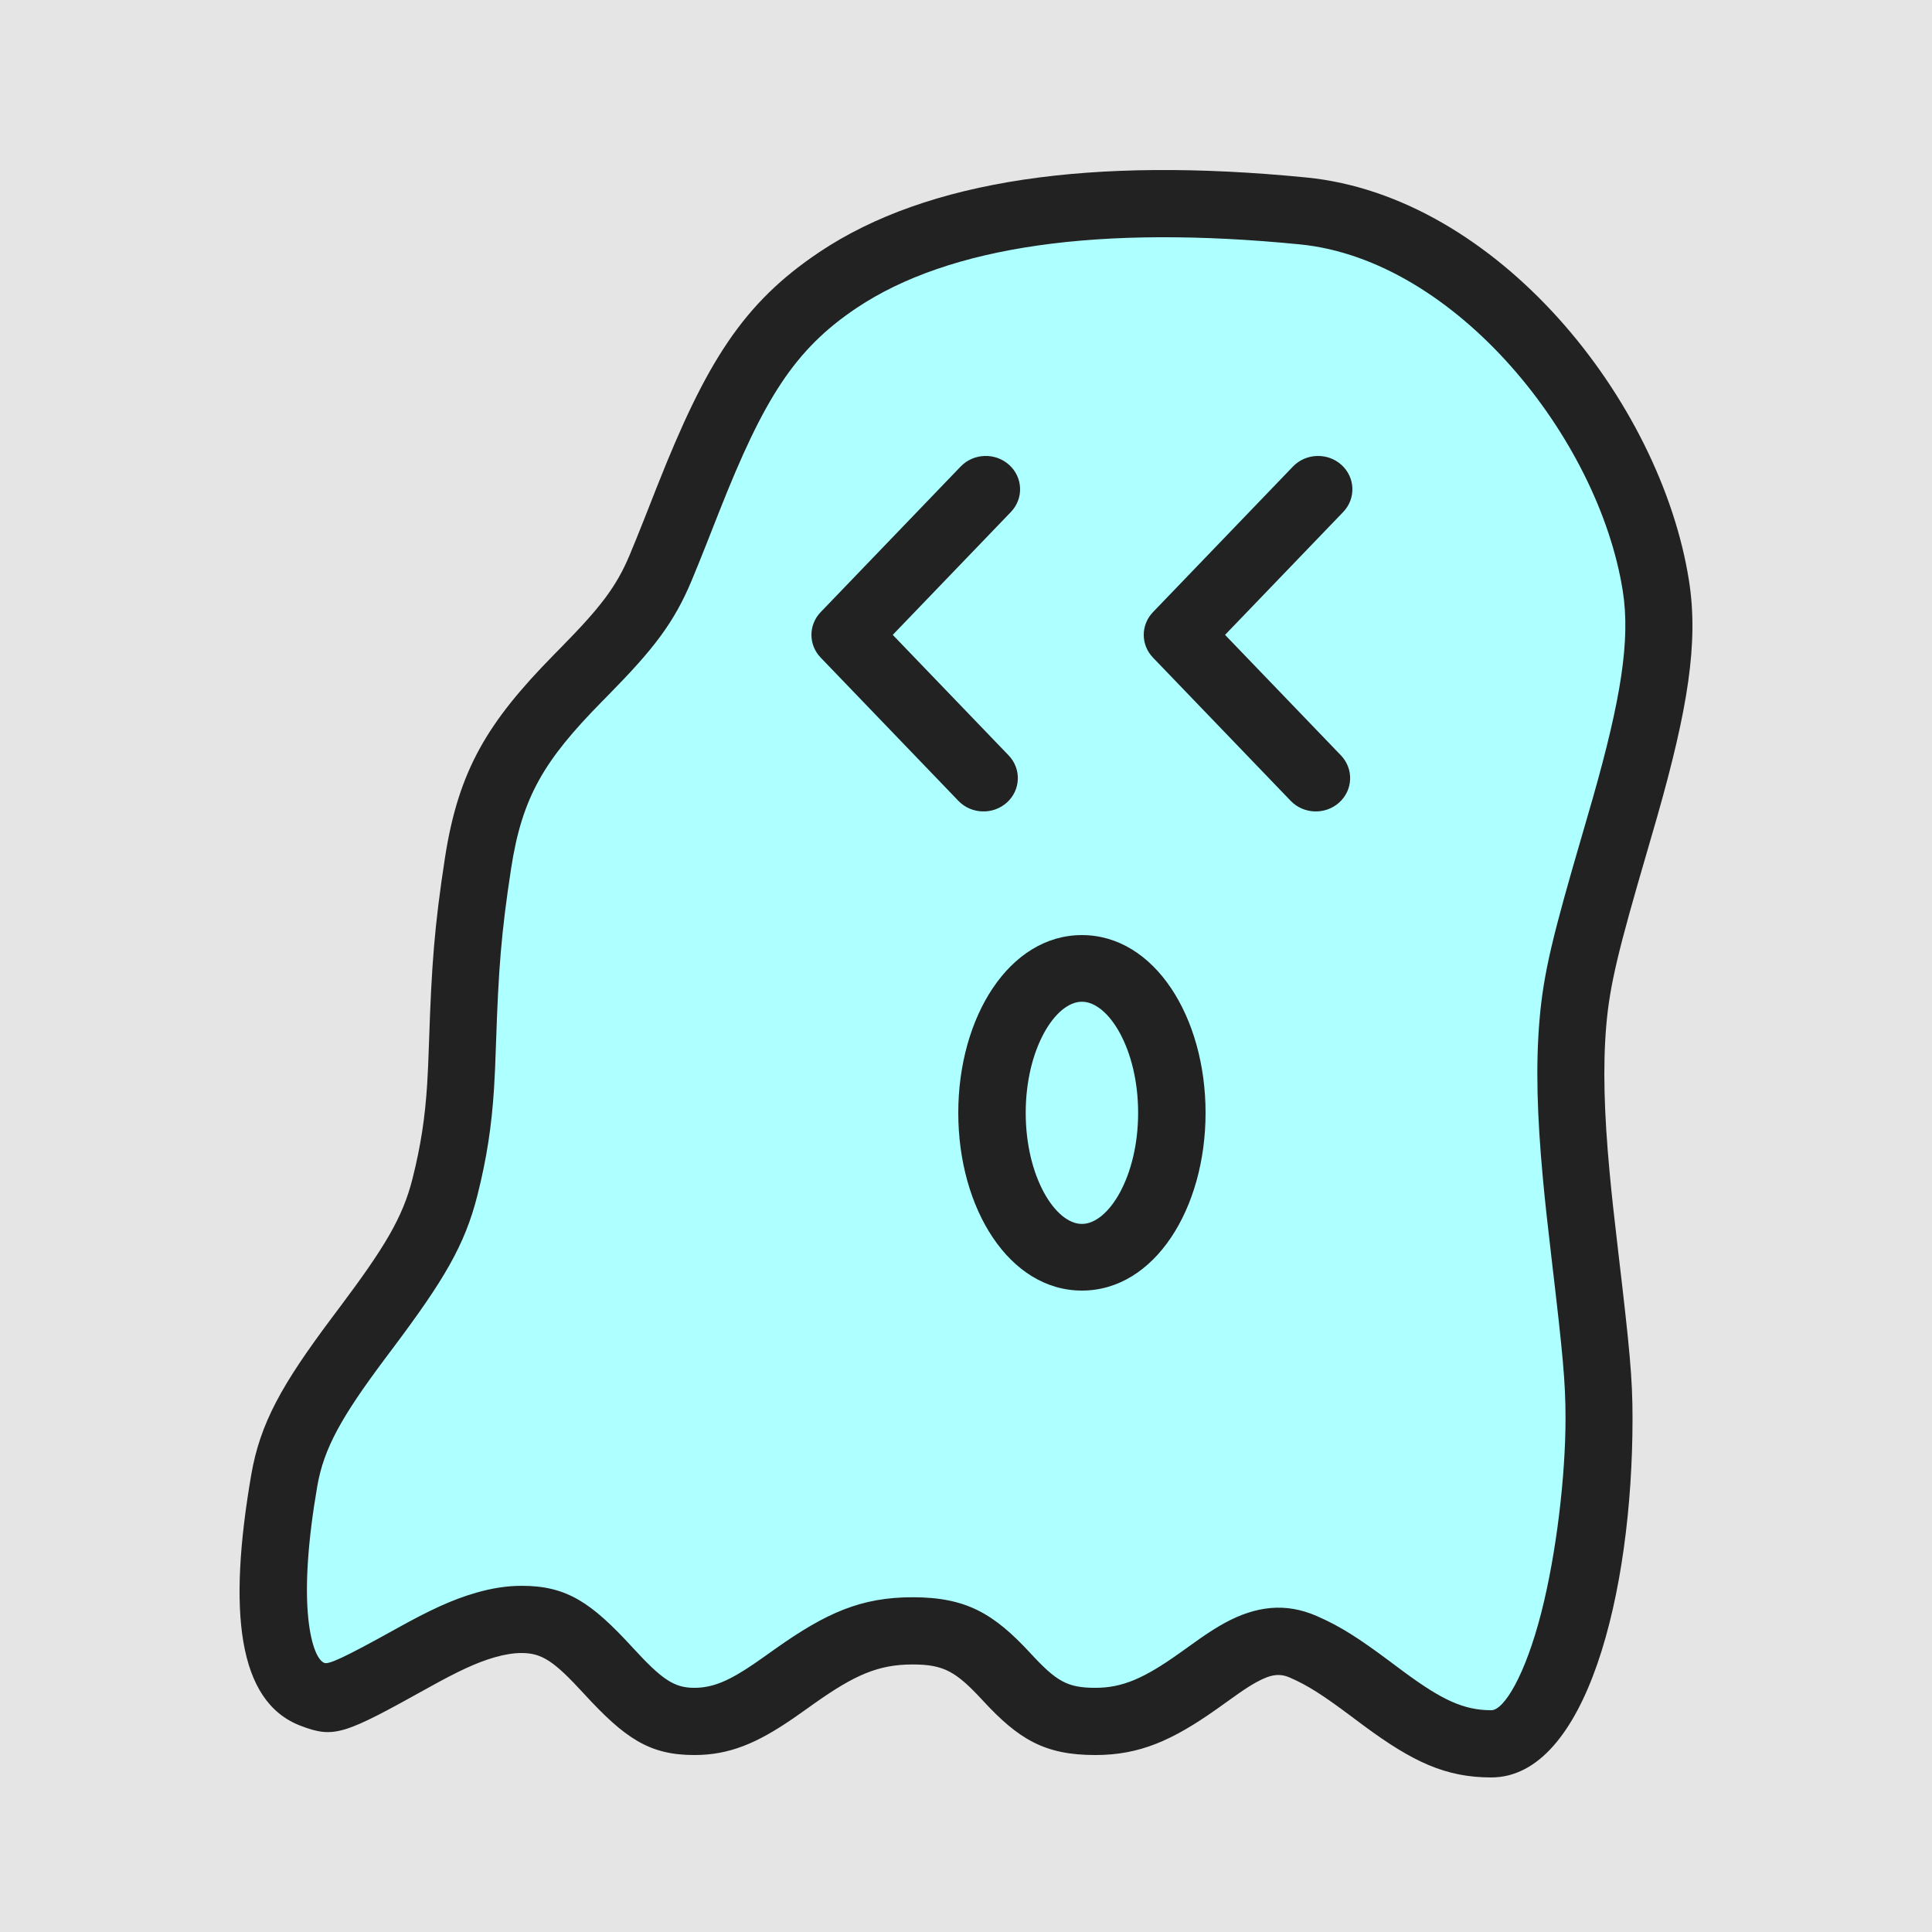
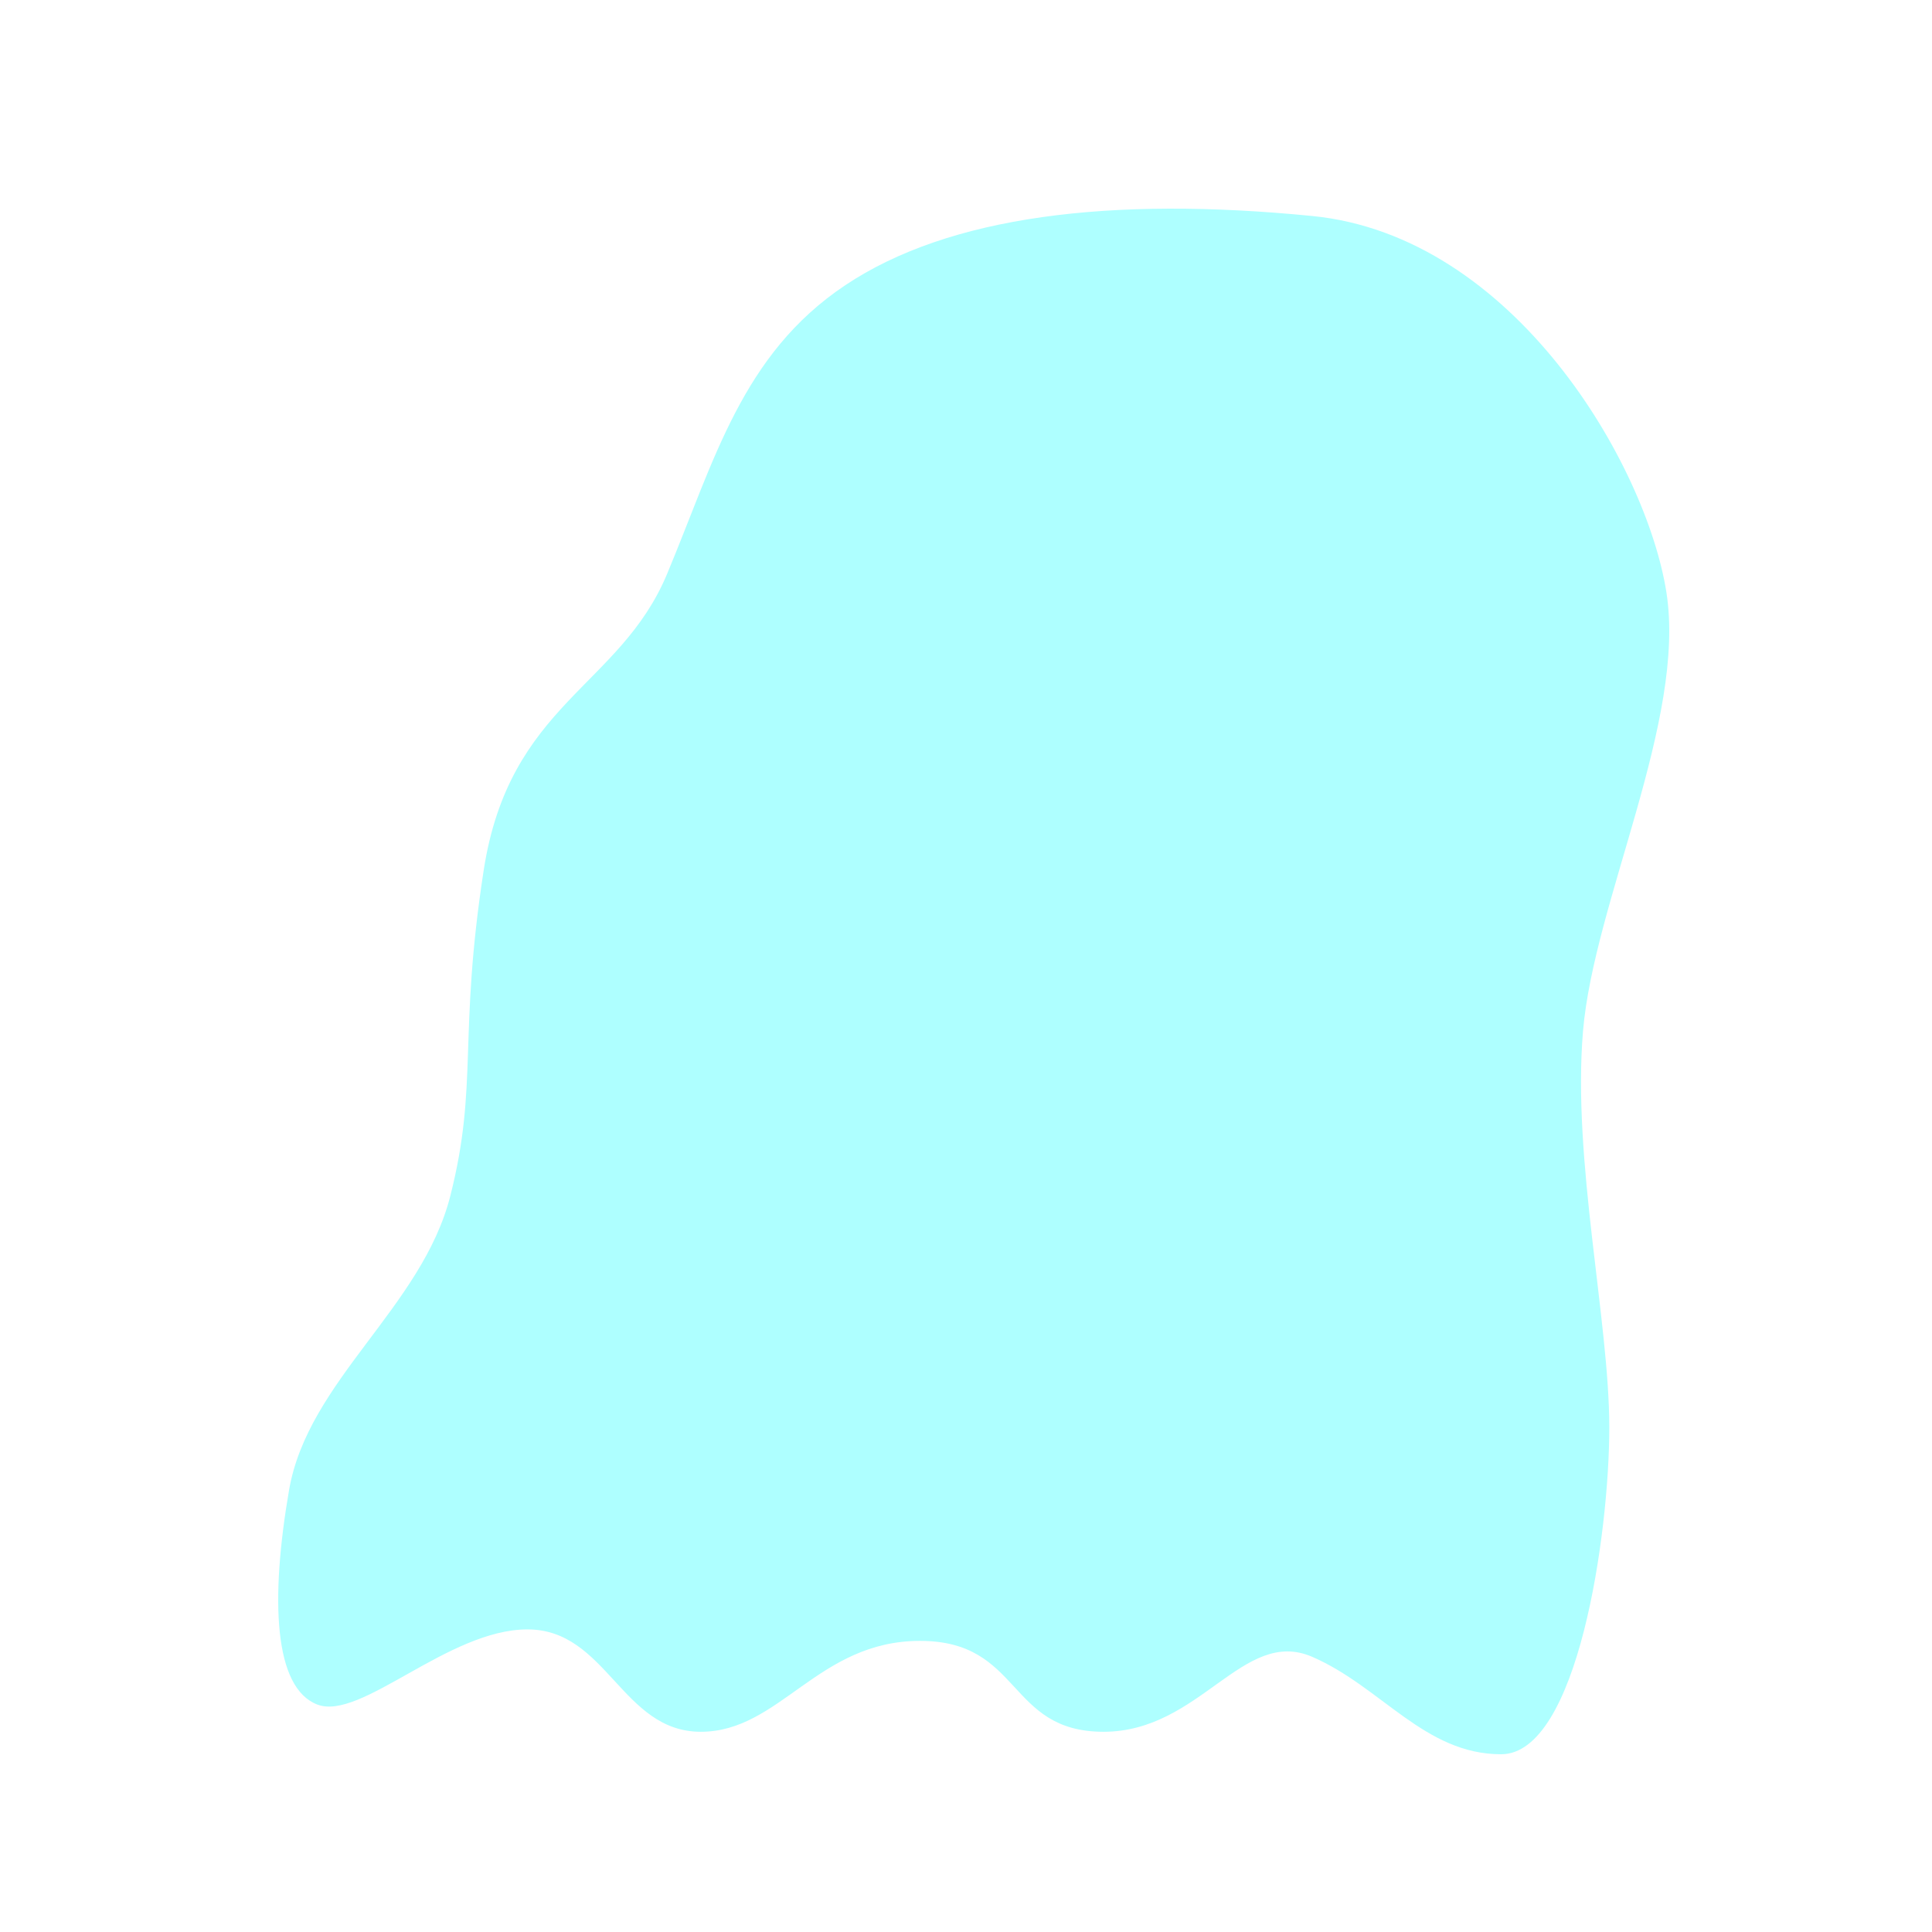
<svg xmlns="http://www.w3.org/2000/svg" width="250px" height="250px" viewBox="0 0 250 250" version="1.1">
  <title>fallback-project-avatar</title>
  <desc>Created with Sketch.</desc>
  <defs />
  <g id="fallback-project-avatar" stroke="none" stroke-width="1" fill="none" fill-rule="evenodd">
-     <rect id="Rectangle-9" fill="#E5E5E5" x="-3" y="0" width="261" height="256" />
    <g id="ghost" transform="translate(31, 22)">
      <path d="M10.06,198.568 C15.688,200.727 26.974,188.844 37.253,188.844 C47.531,188.844 49.445,202.091 59.684,202.091 C69.923,202.091 74.824,190.329 88.049,190.329 C101.275,190.329 99.258,202.091 111.798,202.091 C124.337,202.091 129.847,188.505 138.808,192.396 C147.769,196.287 153.341,205 163.245,205 C173.15,205 177.249,176.508 177.242,162.693 C177.235,148.879 172.428,128.079 173.843,111.407 C175.258,94.734 187.23,71.14 184.632,54.642 C182.035,38.143 164.941,8.53 138.808,5.95 C112.675,3.369 91.785,5.95 78.382,14.903 C64.978,23.856 61.442,37.617 55.317,52.274 C49.193,66.932 34.91,69.043 31.584,90.645 C28.258,112.247 30.935,118.292 27.274,132.738 C23.614,147.184 8.847,156.631 6.402,170.823 C3.957,185.015 4.431,196.409 10.06,198.568 Z" id="Path-2" fill="#AEFFFF" />
-       <path d="M1.508,168.854 C2.665,162.135 5.486,157.15 11.904,148.567 C12.167,148.215 12.426,147.869 12.946,147.177 C18.797,139.374 21.106,135.54 22.364,130.571 C23.459,126.246 24.001,122.598 24.276,118.279 C24.374,116.748 24.431,115.363 24.52,112.708 C24.849,102.881 25.22,97.826 26.573,89.033 C28.331,77.607 32.133,71.424 40.634,62.761 C40.86,62.531 41.143,62.243 41.645,61.732 C46.638,56.652 48.755,53.945 50.494,49.779 C51.054,48.439 51.617,47.046 52.296,45.334 C52.627,44.497 53.802,41.511 54.042,40.902 C60.372,24.899 65.123,17.24 75.058,10.6 C89.04,1.254 110.344,-1.77 138.063,0.969 C162.71,3.404 183.876,29.765 187.555,53.141 C188.814,61.145 187.388,69.789 183.462,83.603 C183.095,84.894 182.729,86.157 182.176,88.05 C178.442,100.833 177.302,105.393 176.847,110.754 C176.4,116.023 176.575,122.053 177.276,129.629 C177.55,132.587 177.862,135.42 178.396,139.952 C179.892,152.653 180.245,156.318 180.248,161.491 C180.259,184.282 174.201,208 161.974,208 C156.074,208 151.805,205.979 145.518,201.336 C145.237,201.128 145.045,200.985 144.577,200.636 C144.112,200.288 144.112,200.288 143.652,199.945 C140.167,197.346 138.213,196.08 135.915,195.082 C134.591,194.506 133.465,194.648 131.633,195.644 C130.963,196.008 130.225,196.477 129.288,197.127 C128.716,197.523 126.606,199.036 126.48,199.125 C120.727,203.2 116.479,205.101 110.739,205.101 C104.18,205.101 100.812,203.07 96.177,198.049 C92.724,194.31 91.152,193.381 87.089,193.381 C82.645,193.381 79.577,194.746 74.348,198.446 C74.07,198.643 73.119,199.319 73.006,199.4 C72.461,199.787 72.036,200.084 71.619,200.371 C66.954,203.577 63.38,205.101 58.841,205.101 C52.987,205.101 49.824,202.898 44.521,197.122 C40.736,193.001 39.155,191.9 36.503,191.9 C35.455,191.9 34.296,192.084 33.011,192.454 C30.668,193.128 28.233,194.275 24.535,196.331 C13.527,202.452 12.276,202.993 7.873,201.304 C-0.279,198.175 -1.518,186.428 1.508,168.854 Z M20.332,188.724 C24.567,186.37 27.48,184.998 30.621,184.094 C32.641,183.513 34.591,183.203 36.503,183.203 C42.382,183.203 45.555,185.412 50.875,191.206 C54.642,195.309 56.215,196.404 58.841,196.404 C61.247,196.404 63.367,195.5 66.719,193.196 C67.095,192.938 67.487,192.663 68,192.299 C68.104,192.225 69.062,191.544 69.351,191.339 C75.915,186.695 80.434,184.684 87.089,184.684 C94.03,184.684 97.603,186.796 102.351,191.938 C105.692,195.557 107.097,196.404 110.739,196.404 C114.258,196.404 117.063,195.149 121.48,192.021 C121.556,191.967 123.721,190.415 124.359,189.972 C125.531,189.16 126.516,188.534 127.502,187.998 C131.492,185.829 135.321,185.346 139.361,187.101 C142.443,188.44 144.833,189.989 148.824,192.965 C149.293,193.315 149.293,193.315 149.753,193.659 C150.209,193.999 150.391,194.135 150.659,194.332 C155.576,197.964 158.404,199.303 161.974,199.303 C163.606,199.303 166.358,194.828 168.446,186.655 C170.412,178.957 171.582,168.92 171.578,161.495 C171.576,156.812 171.233,153.256 169.786,140.972 C169.244,136.374 168.926,133.481 168.644,130.433 C167.899,122.389 167.711,115.888 168.209,110.017 C168.734,103.834 169.933,99.034 173.856,85.604 C174.404,83.73 174.765,82.484 175.125,81.218 C178.715,68.586 179.991,60.851 178.991,54.497 C175.869,34.656 157.369,11.616 137.213,9.624 C111.299,7.063 91.855,9.823 79.865,17.837 C71.798,23.229 67.827,29.63 62.101,44.109 C61.865,44.706 60.689,47.696 60.352,48.547 C59.656,50.304 59.074,51.743 58.491,53.14 C56.21,58.602 53.535,62.022 47.819,67.838 C47.312,68.353 47.033,68.636 46.812,68.862 C39.47,76.344 36.572,81.057 35.141,90.359 C33.852,98.739 33.503,103.49 33.185,112.999 C33.093,115.739 33.033,117.189 32.928,118.834 C32.62,123.666 32,127.841 30.767,132.713 C29.132,139.167 26.404,143.696 19.874,152.405 C19.354,153.098 19.098,153.439 18.839,153.785 C13.211,161.312 10.902,165.393 10.051,170.334 C8.849,177.312 8.447,183.204 8.896,187.457 C9.28,191.094 10.17,192.873 10.971,193.181 C11.523,193.393 13.387,192.587 20.332,188.724 Z" id="Path-2" fill="#222222" fill-rule="nonzero" />
-       <path d="M99.514,75.745 C101.188,77.487 101.091,80.216 99.297,81.841 C97.502,83.465 94.691,83.371 93.016,81.63 L75.195,63.094 C73.602,61.437 73.602,58.866 75.195,57.209 L93.308,38.37 C94.982,36.629 97.794,36.535 99.588,38.159 C101.382,39.784 101.48,42.513 99.805,44.255 L84.521,60.151 L99.514,75.745 Z" id="Path-3" fill="#222222" fill-rule="nonzero" />
-       <path d="M127.521,60.151 L142.514,75.745 C144.188,77.487 144.091,80.216 142.297,81.841 C140.502,83.465 137.691,83.371 136.016,81.63 L118.195,63.094 C116.602,61.437 116.602,58.866 118.195,57.209 L136.308,38.37 C137.982,36.629 140.794,36.535 142.588,38.159 C144.382,39.784 144.48,42.513 142.805,44.255 L127.521,60.151 Z" id="Path-3-Copy" fill="#222222" fill-rule="nonzero" />
-       <path d="M109,145 C99.602,145 93,134.398 93,122 C93,109.602 99.602,99 109,99 C118.398,99 125,109.602 125,122 C125,134.398 118.398,145 109,145 Z M109,136.375 C112.455,136.375 116.273,130.244 116.273,122 C116.273,113.756 112.455,107.625 109,107.625 C105.545,107.625 101.727,113.756 101.727,122 C101.727,130.244 105.545,136.375 109,136.375 Z" id="Oval-13" fill="#222222" fill-rule="nonzero" />
    </g>
  </g>
</svg>